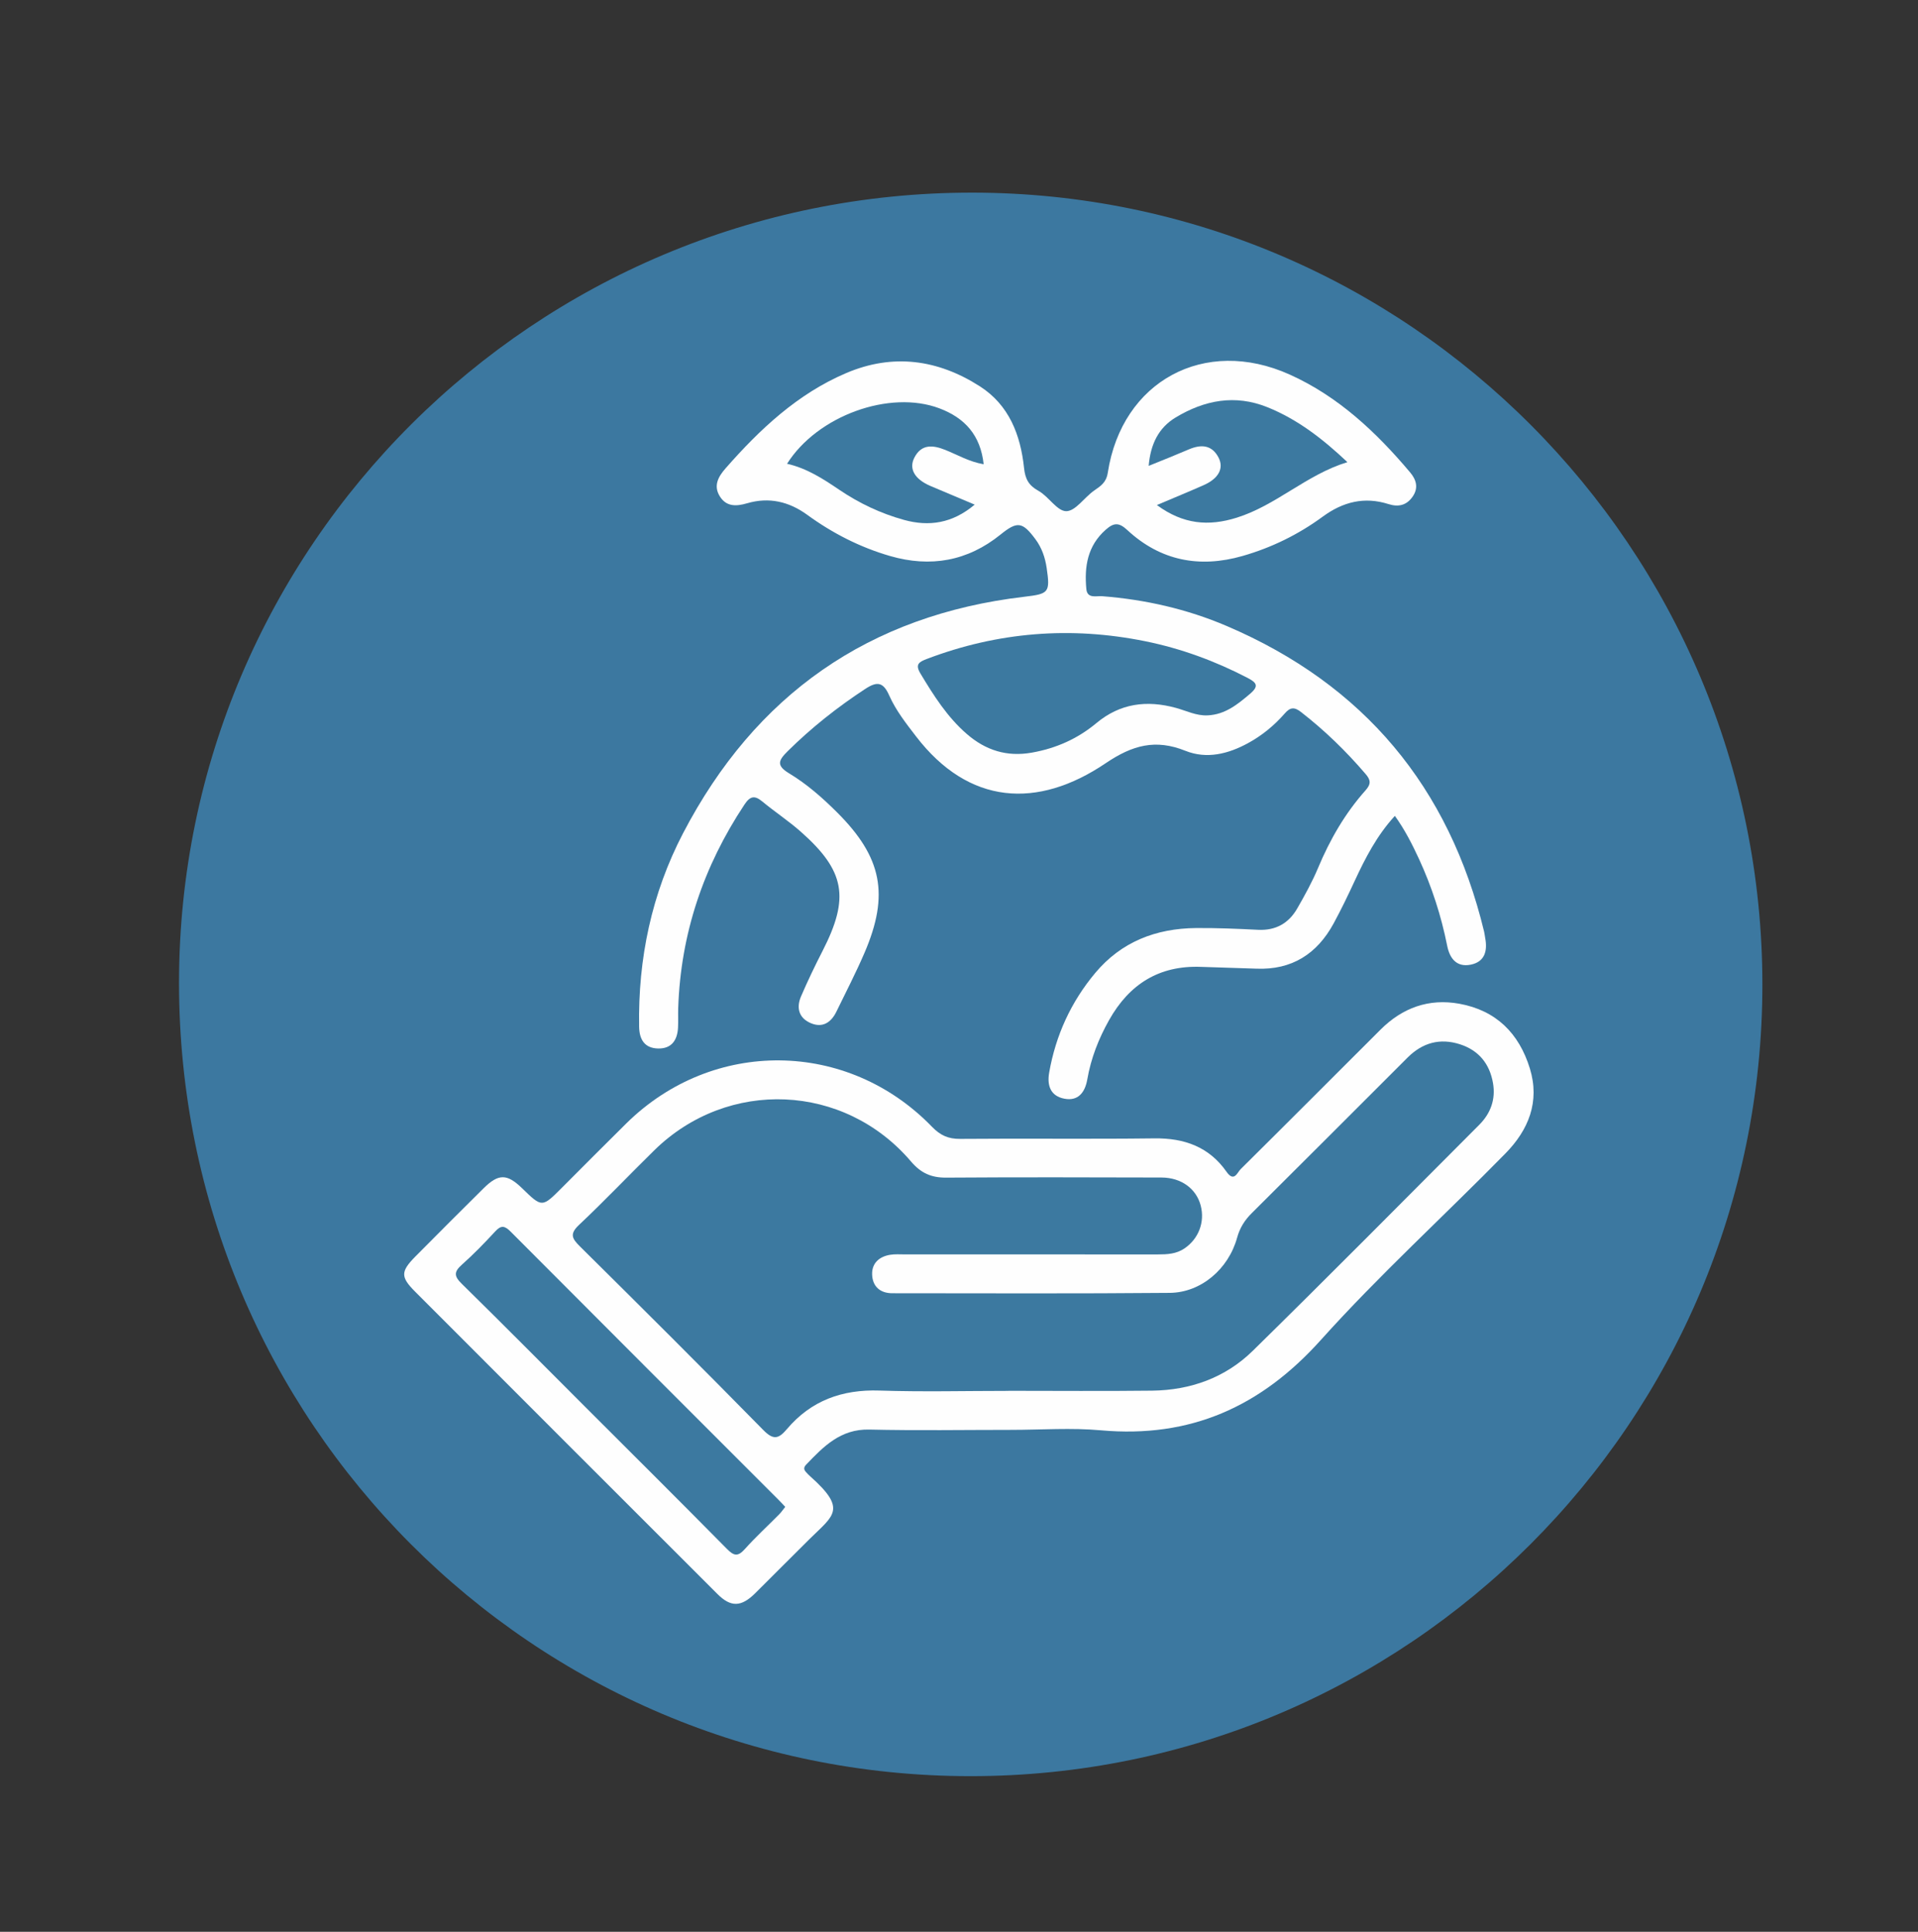
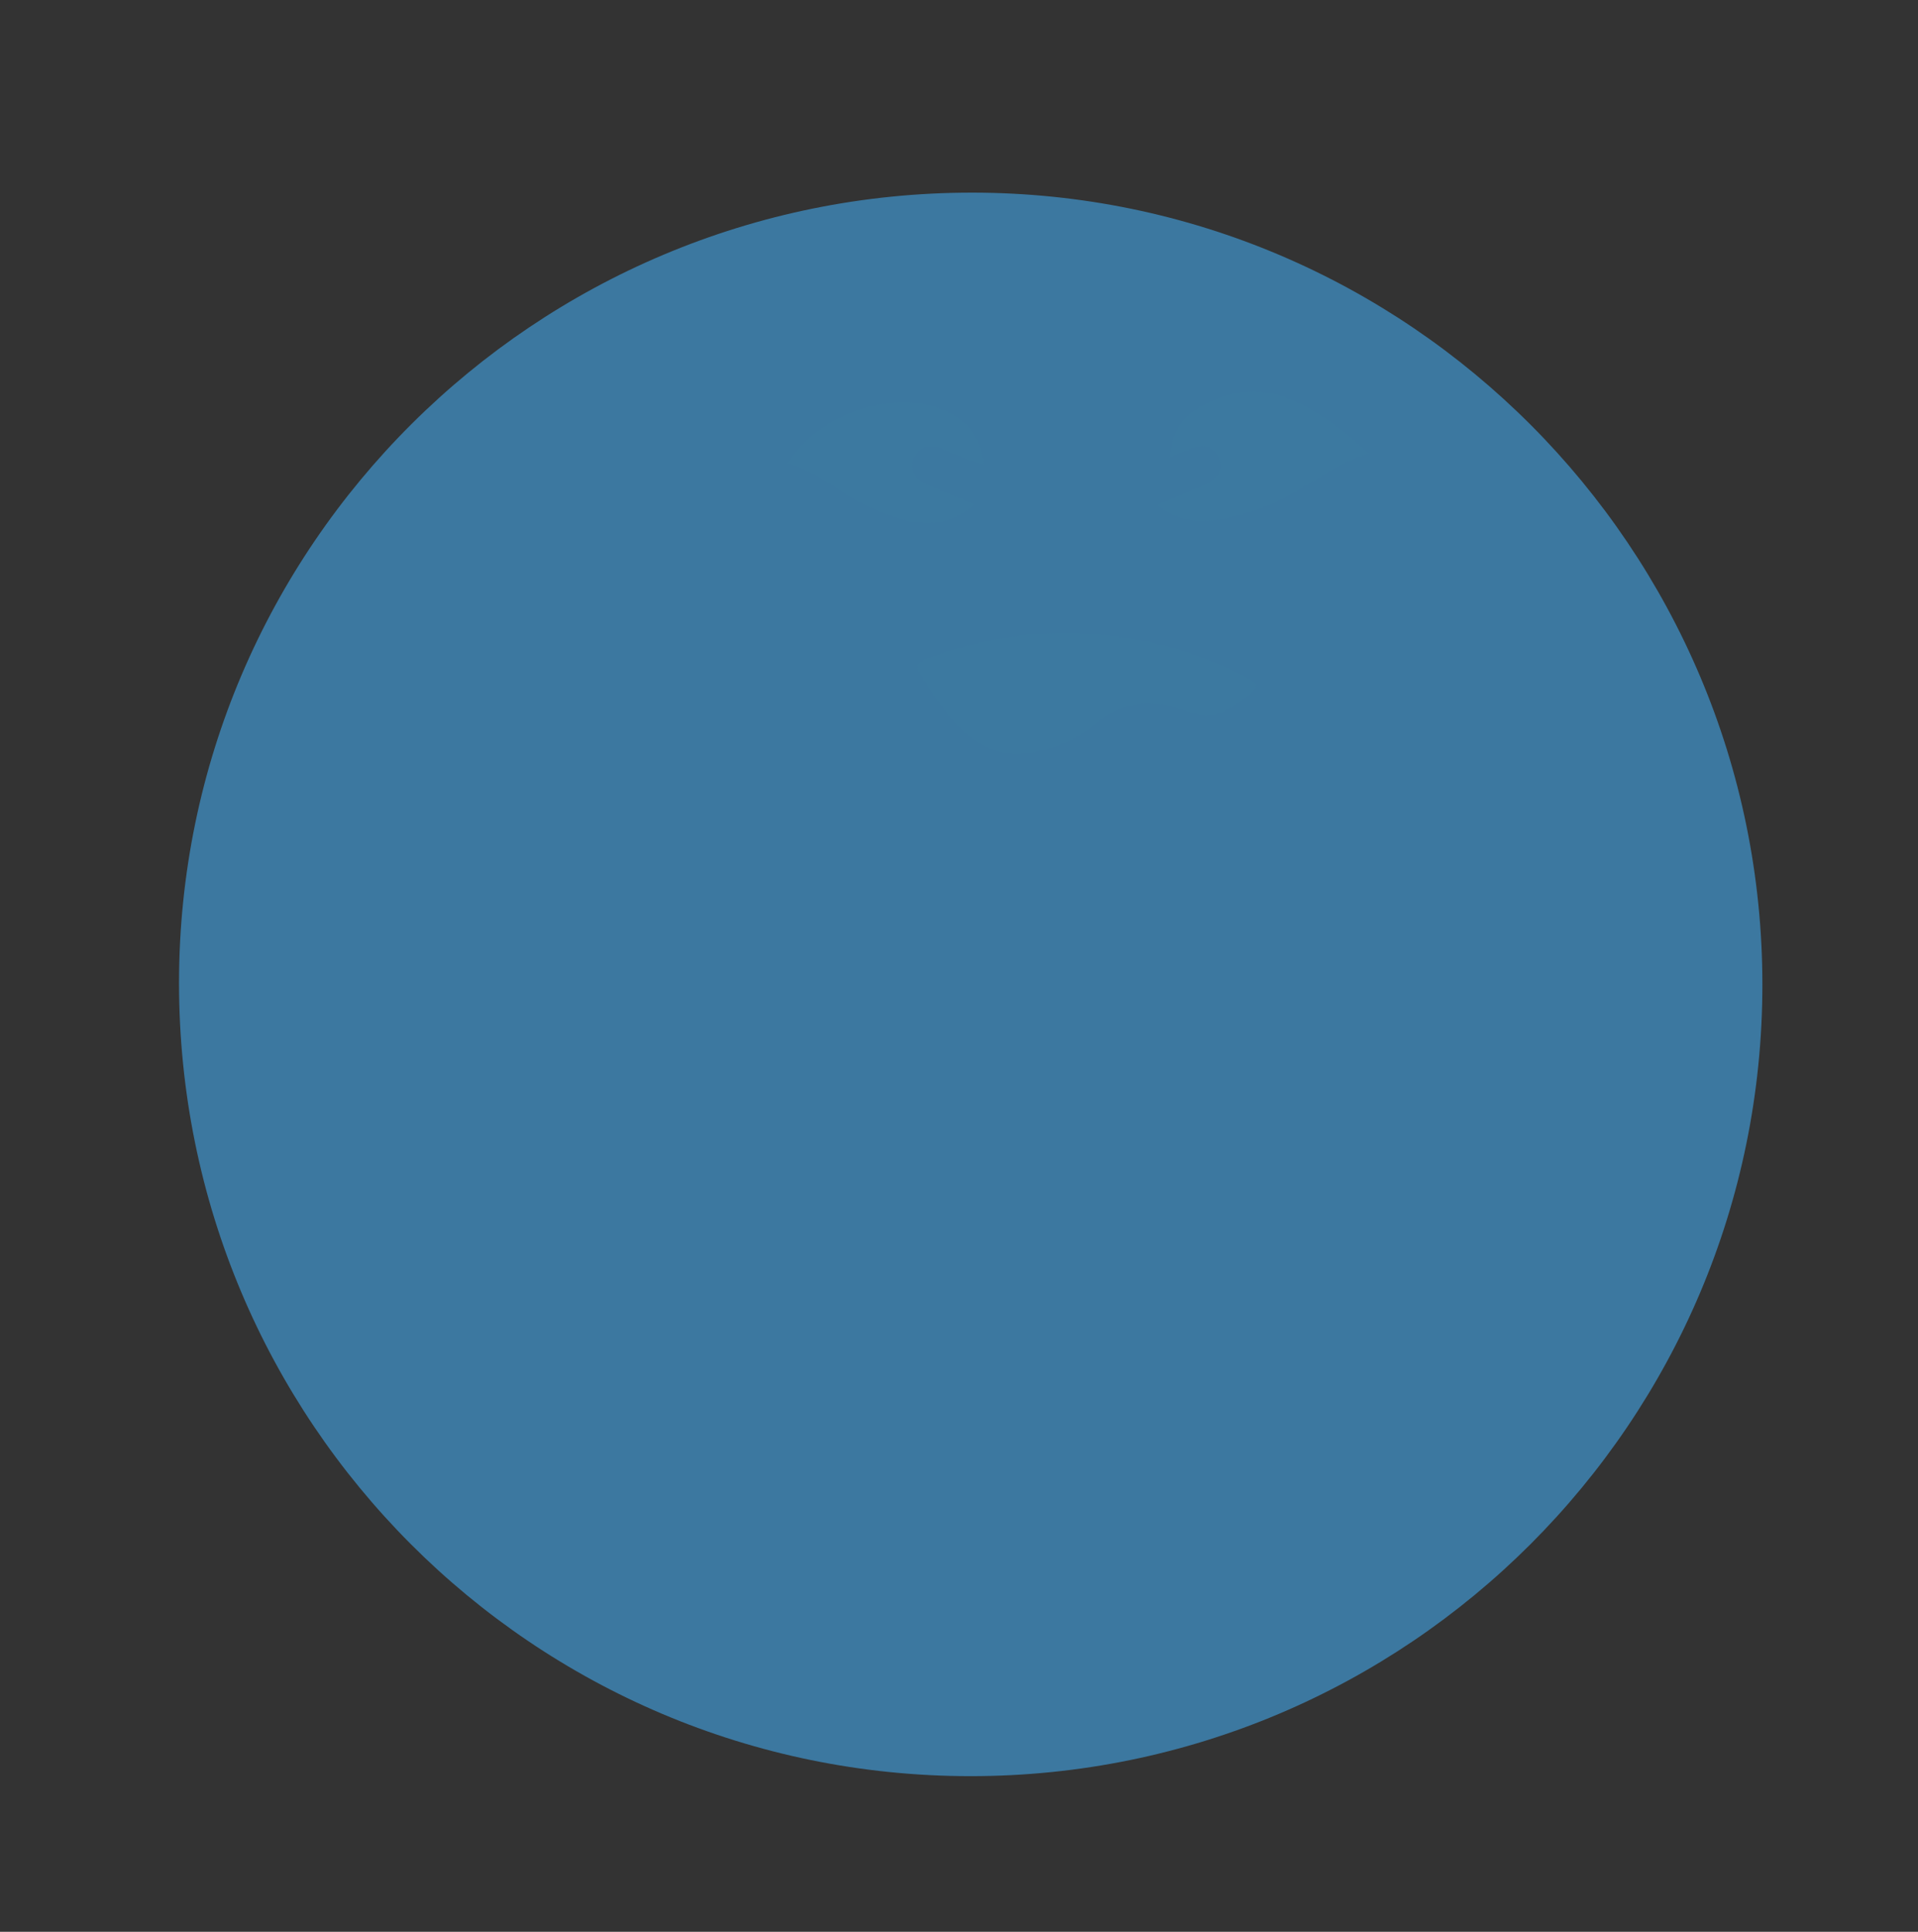
<svg xmlns="http://www.w3.org/2000/svg" version="1.1" id="Layer_1" x="0px" y="0px" width="141px" height="142px" viewBox="0 0 141 142" enable-background="new 0 0 141 142" xml:space="preserve">
  <rect x="0" y="0" width="141" height="142" fill="#333333" stroke="none" />
  <g>
    <path fill-rule="evenodd" clip-rule="evenodd" fill="#3C78A0" d="M129.56,72.378c-0.002,32.129-26.073,58.185-58.217,58.182   c-32.178-0.003-58.2-26.094-58.182-58.337c0.018-32.073,26.158-58.09,58.337-58.063C103.533,14.188,129.562,40.286,129.56,72.378z" />
-     <path fill-rule="evenodd" clip-rule="evenodd" fill="#FEFEFE" d="M102.543,59.973c-1.324,1.442-2.177,3.102-2.967,4.807   c-0.486,1.05-0.989,2.094-1.542,3.11c-1.216,2.232-3.066,3.416-5.662,3.314c-1.357-0.053-2.717-0.079-4.074-0.132   c-3.079-0.121-5.276,1.267-6.762,3.907c-0.771,1.371-1.336,2.813-1.605,4.365c-0.166,0.957-0.673,1.617-1.693,1.416   c-0.983-0.192-1.283-0.93-1.108-1.922c0.482-2.741,1.604-5.187,3.381-7.313c1.922-2.301,4.477-3.282,7.418-3.307   c1.518-0.013,3.038,0.053,4.555,0.129c1.3,0.065,2.256-0.479,2.883-1.572c0.557-0.969,1.102-1.954,1.532-2.982   c0.873-2.084,1.986-4.014,3.488-5.698c0.417-0.469,0.382-0.759,0.004-1.201c-1.435-1.678-3.007-3.204-4.753-4.559   c-0.481-0.374-0.787-0.357-1.19,0.108c-0.766,0.879-1.664,1.616-2.691,2.178c-1.462,0.799-3.041,1.197-4.614,0.567   c-2.19-0.877-3.876-0.428-5.856,0.911c-5.023,3.397-10.071,3.075-13.943-1.967c-0.732-0.954-1.484-1.908-1.969-3.001   c-0.445-1.004-0.888-1.068-1.775-0.486c-2.048,1.344-3.95,2.846-5.692,4.571c-0.679,0.672-0.863,1.048,0.106,1.632   c1.3,0.783,2.448,1.793,3.528,2.871c3.295,3.288,3.853,6.038,2.011,10.32c-0.631,1.466-1.367,2.887-2.066,4.324   c-0.379,0.779-0.993,1.204-1.847,0.86c-0.898-0.362-1.125-1.12-0.754-1.98c0.489-1.137,1.026-2.254,1.59-3.355   c1.993-3.897,1.654-5.874-1.608-8.754c-0.896-0.792-1.905-1.456-2.828-2.219c-0.57-0.472-0.899-0.397-1.313,0.227   c-3.012,4.539-4.688,9.503-4.869,14.958c-0.016,0.479,0.011,0.961-0.014,1.44c-0.048,0.922-0.476,1.553-1.465,1.531   c-0.989-0.021-1.377-0.658-1.394-1.593c-0.088-5.011,0.922-9.804,3.233-14.236c5.301-10.167,13.649-16.036,25.093-17.378   c1.792-0.21,1.899-0.305,1.633-2.121c-0.111-0.756-0.354-1.472-0.82-2.101c-0.962-1.301-1.342-1.342-2.569-0.35   c-2.423,1.958-5.155,2.438-8.123,1.578c-2.207-0.64-4.232-1.676-6.088-3.026c-1.349-0.982-2.817-1.32-4.417-0.851   c-0.812,0.238-1.532,0.261-2.013-0.513c-0.483-0.777-0.112-1.442,0.425-2.054c2.527-2.878,5.287-5.476,8.865-7.002   c3.43-1.463,6.74-1.006,9.828,0.971c2.155,1.38,2.994,3.58,3.251,6.01c0.085,0.8,0.335,1.275,1.06,1.675   c0.749,0.414,1.368,1.496,2.042,1.495c0.68-0.001,1.331-1.013,2.044-1.511c0.492-0.345,0.896-0.588,1.009-1.319   c1.041-6.742,7.123-10.026,13.369-7.216c3.577,1.61,6.365,4.238,8.862,7.2c0.451,0.535,0.618,1.129,0.192,1.758   c-0.439,0.649-1.042,0.804-1.784,0.567c-1.78-0.567-3.356-0.166-4.848,0.929c-1.784,1.31-3.76,2.277-5.894,2.887   c-3.162,0.904-6.032,0.347-8.463-1.909c-0.62-0.575-0.992-0.545-1.577-0.031c-1.351,1.187-1.589,2.717-1.433,4.37   c0.069,0.727,0.748,0.492,1.148,0.523c3.176,0.247,6.247,0.942,9.17,2.191c10.077,4.306,16.358,11.83,18.924,22.472   c0.037,0.155,0.051,0.316,0.081,0.473c0.177,0.944-0.037,1.745-1.067,1.95c-1.026,0.205-1.541-0.445-1.729-1.387   c-0.439-2.204-1.127-4.328-2.065-6.368C103.821,62.071,103.285,61.005,102.543,59.973z" />
-     <path fill-rule="evenodd" clip-rule="evenodd" fill="#FEFEFE" d="M74.342,105.105c-3.479,0-6.961,0.059-10.439-0.022   c-2.114-0.049-3.361,1.244-4.643,2.582c-0.168,0.176-0.185,0.336-0.032,0.514c0.104,0.12,0.215,0.237,0.335,0.343   c2.738,2.433,1.714,2.866-0.063,4.621c-1.337,1.32-2.657,2.66-3.993,3.982c-1.017,1.006-1.782,1.027-2.76,0.051   c-7.415-7.406-14.826-14.816-22.23-22.231c-1.081-1.082-1.07-1.481,0.026-2.59c1.659-1.678,3.331-3.344,5.006-5.005   c1.098-1.089,1.724-1.082,2.835-0.002c1.463,1.422,1.463,1.421,2.907-0.024c1.583-1.584,3.159-3.176,4.754-4.748   c6.354-6.263,16.259-6.166,22.471,0.252c0.61,0.63,1.195,0.896,2.071,0.888c4.759-0.042,9.52,0.022,14.279-0.038   c2.202-0.027,4.017,0.624,5.298,2.451c0.56,0.8,0.788,0.063,1.042-0.189c3.438-3.406,6.854-6.834,10.28-10.253   c1.609-1.606,3.55-2.313,5.794-1.906c2.697,0.488,4.39,2.168,5.186,4.757c0.754,2.454-0.107,4.527-1.787,6.24   c-4.509,4.597-9.288,8.945-13.587,13.729c-4.411,4.907-9.588,7.219-16.154,6.631C78.757,104.94,76.542,105.104,74.342,105.105z" />
    <path fill-rule="evenodd" clip-rule="evenodd" fill="#3C79A0" d="M88.78,52.584c-0.83,0.042-1.562-0.338-2.326-0.547   c-2.148-0.589-4.105-0.343-5.859,1.12c-1.378,1.148-2.956,1.85-4.738,2.166c-1.842,0.327-3.396-0.171-4.774-1.362   c-1.444-1.248-2.445-2.834-3.417-4.451c-0.402-0.67-0.122-0.848,0.473-1.074c5.222-1.983,10.567-2.408,16.033-1.304   c2.639,0.533,5.145,1.452,7.537,2.695c0.668,0.347,0.858,0.6,0.202,1.159C90.987,51.774,90.065,52.526,88.78,52.584z" />
    <path fill-rule="evenodd" clip-rule="evenodd" fill="#3C79A0" d="M72.313,34.125c-1.068-0.181-1.923-0.695-2.826-1.055   c-0.917-0.365-1.744-0.438-2.264,0.56c-0.435,0.836,0.027,1.602,1.182,2.094c1.024,0.437,2.053,0.866,3.247,1.369   c-1.634,1.38-3.359,1.632-5.201,1.122c-1.698-0.47-3.291-1.222-4.753-2.213c-1.193-0.809-2.394-1.585-3.838-1.912   c2.231-3.537,7.545-5.453,11.2-4.074C70.92,30.717,72.081,31.984,72.313,34.125z" />
-     <path fill-rule="evenodd" clip-rule="evenodd" fill="#3C79A0" d="M85.047,37.125c1.265-0.537,2.359-0.986,3.44-1.464   c1.09-0.482,1.505-1.233,1.092-2.029c-0.484-0.932-1.269-0.98-2.148-0.613c-0.479,0.2-0.956,0.401-1.436,0.598   c-0.475,0.195-0.952,0.386-1.551,0.628c0.133-1.578,0.717-2.798,1.989-3.562c2.116-1.271,4.357-1.71,6.743-0.749   c2.219,0.896,4.063,2.325,5.878,4.037c-3.01,0.918-5.215,3.165-8.13,4.08C88.841,38.706,86.973,38.542,85.047,37.125z" />
-     <path fill-rule="evenodd" clip-rule="evenodd" fill="#3C79A0" d="M74.135,102.239c-3.16,0-6.322,0.08-9.478-0.024   c-2.748-0.092-5.037,0.738-6.812,2.838c-0.613,0.726-0.995,0.815-1.736,0.06c-4.454-4.538-8.961-9.024-13.48-13.498   c-0.593-0.587-0.761-0.918-0.056-1.582c1.893-1.78,3.681-3.671,5.538-5.489c5.407-5.291,13.954-4.928,18.863,0.836   c0.723,0.849,1.483,1.19,2.573,1.184c5.278-0.036,10.558-0.023,15.837-0.008c1.463,0.004,2.563,0.826,2.886,2.064   c0.317,1.22-0.159,2.447-1.199,3.151c-0.599,0.406-1.264,0.438-1.952,0.438c-6.199-0.006-12.398-0.003-18.597-0.002   c-0.36,0-0.726-0.028-1.078,0.028c-0.807,0.13-1.355,0.618-1.331,1.442c0.026,0.873,0.573,1.385,1.486,1.385   c6.798,0.002,13.598,0.035,20.396-0.027c2.295-0.021,4.316-1.753,4.95-4.056c0.202-0.731,0.552-1.282,1.075-1.803   c3.831-3.805,7.642-7.629,11.463-11.443c1.086-1.084,2.374-1.445,3.847-0.97c1.384,0.447,2.182,1.438,2.427,2.855   c0.206,1.188-0.175,2.226-1.012,3.063c-5.535,5.55-11.051,11.12-16.645,16.61c-2.016,1.979-4.582,2.898-7.408,2.932   c-3.52,0.042-7.039,0.011-10.558,0.011C74.135,102.236,74.135,102.237,74.135,102.239z" />
-     <path fill-rule="evenodd" clip-rule="evenodd" fill="#3C79A0" d="M57.727,110.765c-0.155,0.192-0.285,0.386-0.446,0.549   c-0.843,0.853-1.73,1.665-2.528,2.557c-0.504,0.563-0.798,0.507-1.309-0.011c-3.453-3.498-6.94-6.963-10.417-10.438   c-3.024-3.023-6.033-6.063-9.084-9.058c-0.562-0.551-0.585-0.869,0.003-1.393c0.865-0.769,1.676-1.603,2.46-2.454   c0.435-0.473,0.7-0.419,1.132,0.015c6.543,6.569,13.104,13.121,19.659,19.678C57.367,110.378,57.527,110.555,57.727,110.765z" />
+     <path fill-rule="evenodd" clip-rule="evenodd" fill="#3C79A0" d="M85.047,37.125c1.265-0.537,2.359-0.986,3.44-1.464   c1.09-0.482,1.505-1.233,1.092-2.029c-0.484-0.932-1.269-0.98-2.148-0.613c-0.479,0.2-0.956,0.401-1.436,0.598   c0.133-1.578,0.717-2.798,1.989-3.562c2.116-1.271,4.357-1.71,6.743-0.749   c2.219,0.896,4.063,2.325,5.878,4.037c-3.01,0.918-5.215,3.165-8.13,4.08C88.841,38.706,86.973,38.542,85.047,37.125z" />
  </g>
</svg>